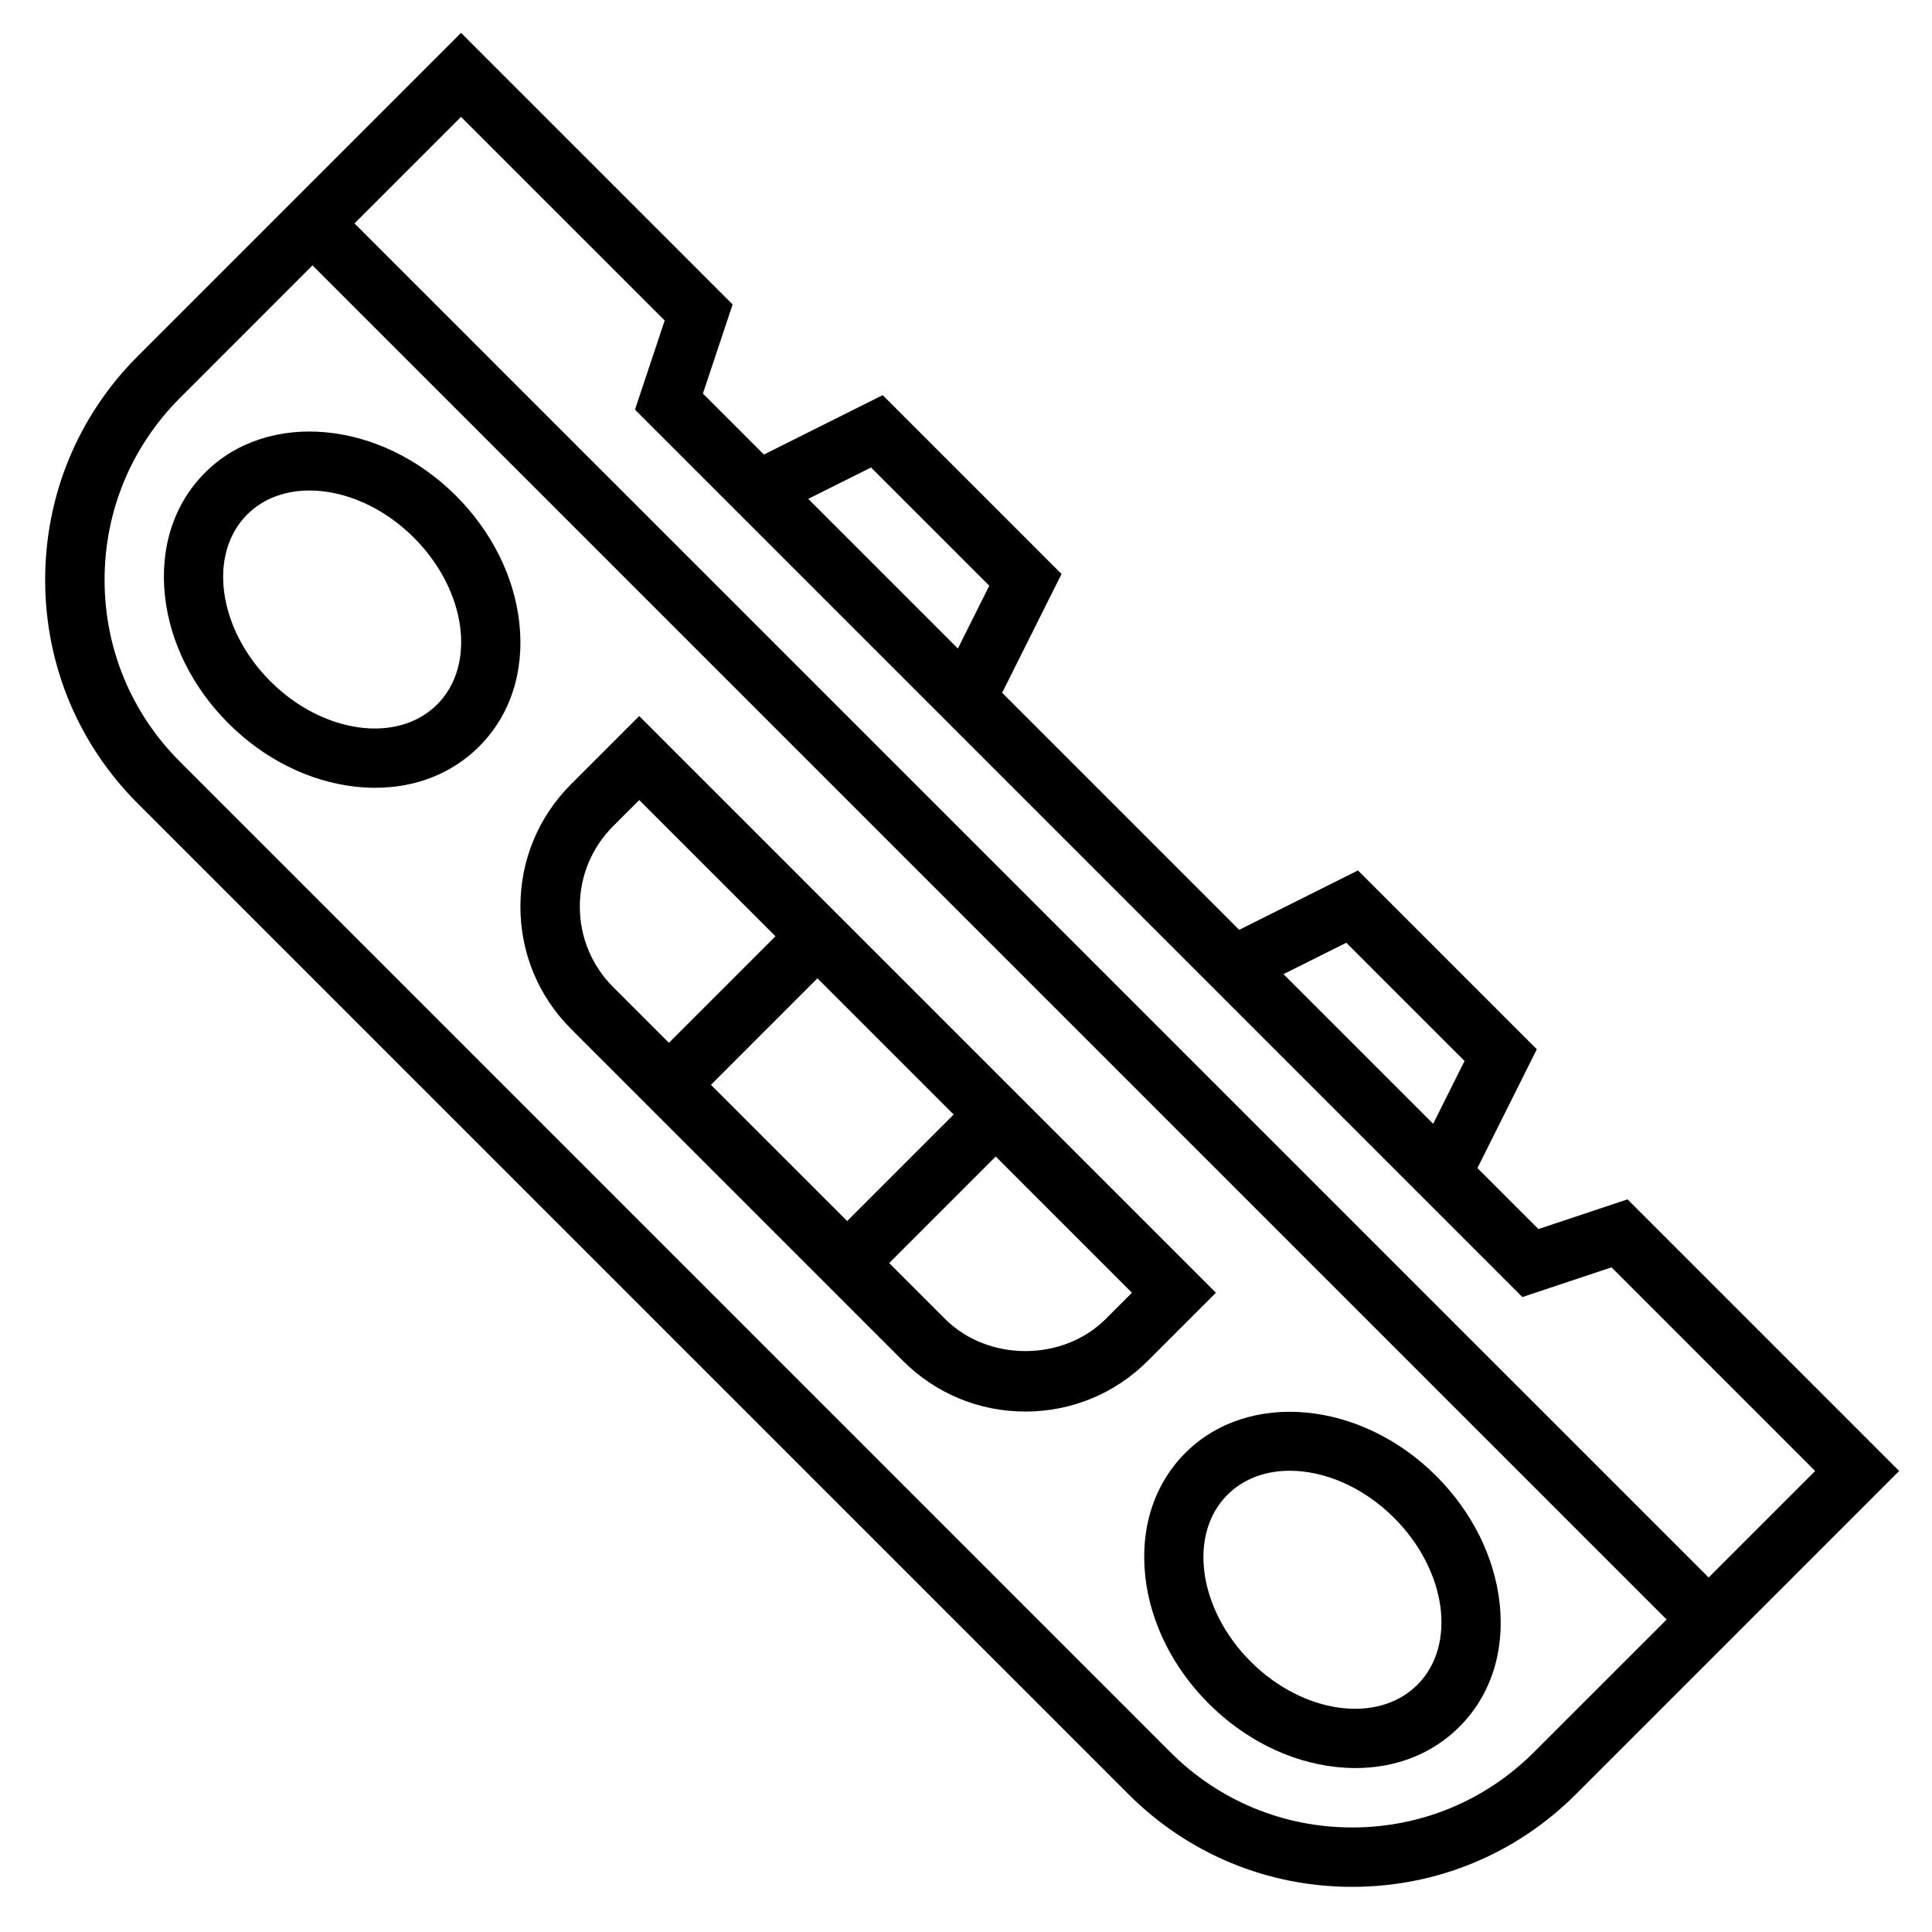
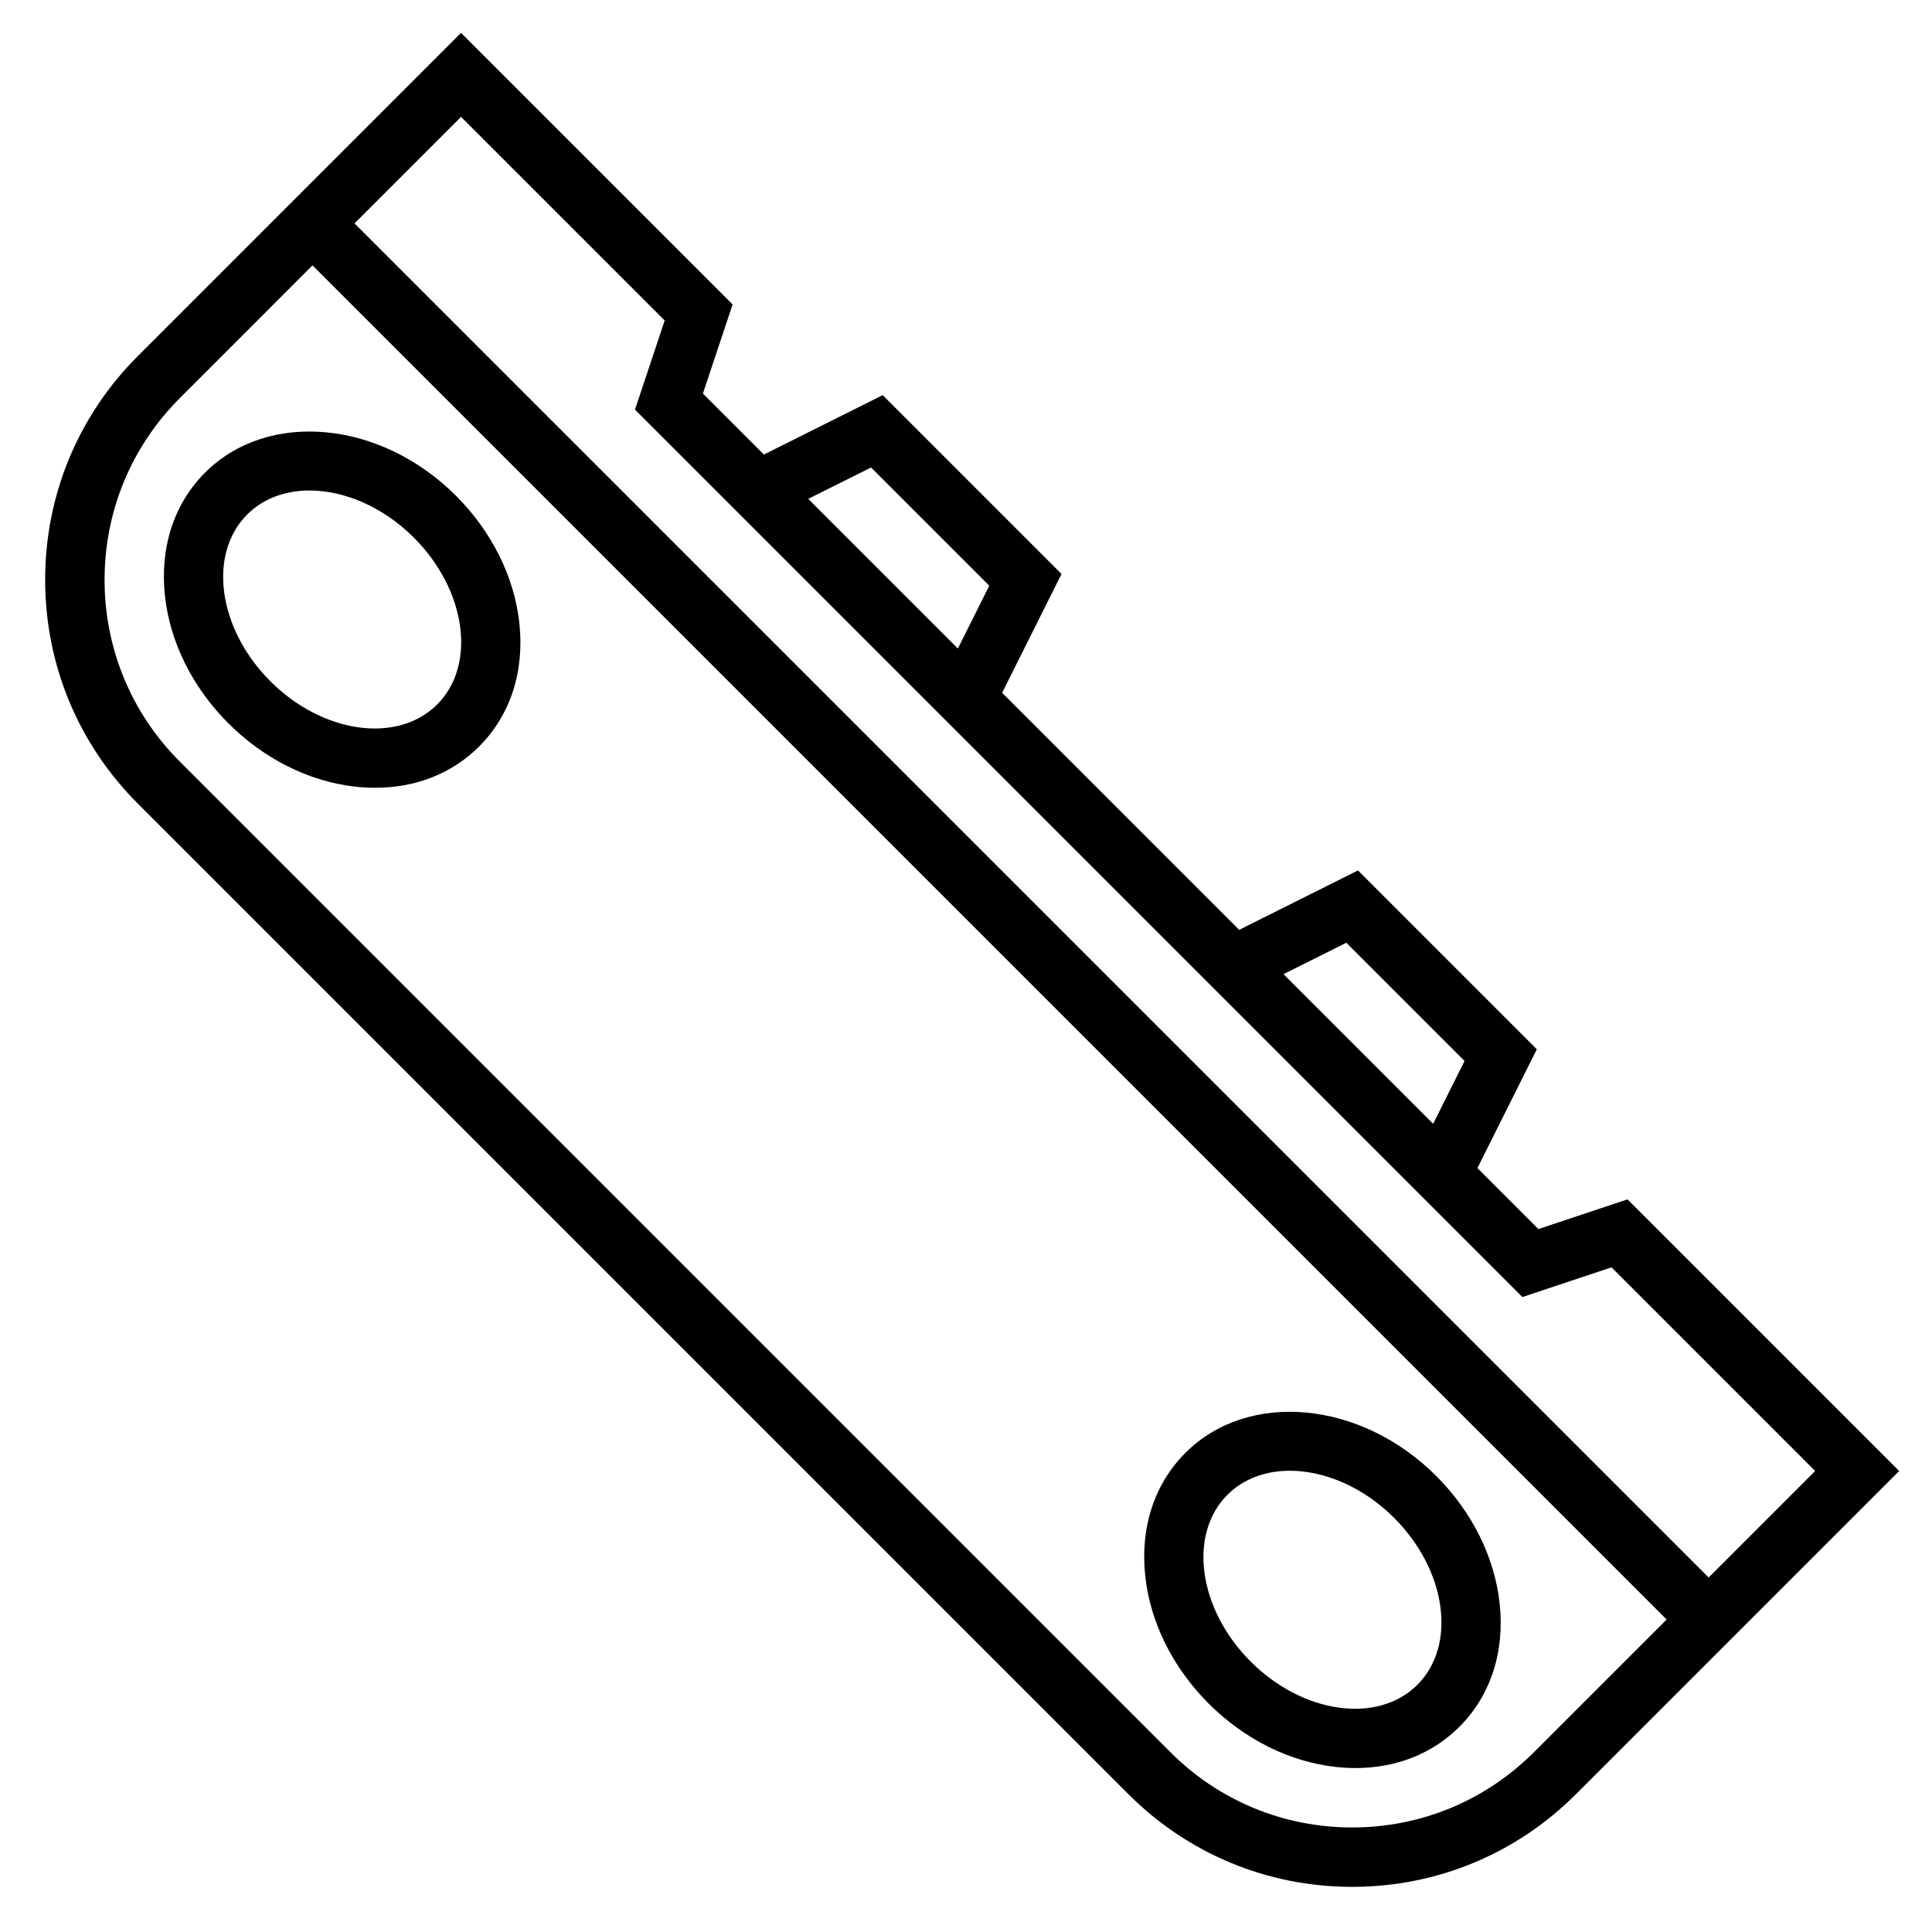
<svg xmlns="http://www.w3.org/2000/svg" fill="#000000" width="800px" height="800px" version="1.1" viewBox="144 144 512 512">
  <g>
    <path d="m575.31 461.84-23.617 7.871-16.16-16.16 15.742-31.488-47.391-47.391-31.488 15.742-62.82-62.82 15.742-31.488-47.391-47.391-31.488 15.742-16.16-16.16 7.871-23.617-71.973-71.973-85.633 85.633c-15.855 15.844-24.578 36.91-24.578 59.324 0 22.41 8.723 43.477 24.578 59.316l262.48 262.48c15.84 15.852 36.902 24.574 59.316 24.574 22.41 0 43.477-8.723 59.324-24.578l85.629-85.629zm-74.523-68.004 31.332 31.332-8.32 16.648-39.66-39.66zm-125.95-125.95 31.332 31.332-8.32 16.648-39.66-39.66zm-54.688-38.945-7.871 23.617 235.17 235.17 23.617-7.871 53.969 53.973-28.227 28.227-358.86-358.85 28.23-28.23zm230.38 379.39c-12.879 12.879-29.992 19.965-48.191 19.965-18.199 0-35.312-7.086-48.191-19.965l-262.47-262.48c-12.879-12.871-19.961-29.984-19.961-48.184 0-18.199 7.086-35.312 19.965-48.191l35.137-35.145 358.86 358.86z" />
    <path d="m281.62 309c-1.355-12.219-7.32-24.16-16.793-33.629-20.012-20.012-49.812-22.766-66.457-6.148-8.297 8.289-12.074 19.949-10.645 32.828 1.355 12.219 7.32 24.16 16.793 33.629 9.469 9.469 21.41 15.43 33.629 16.793 1.785 0.195 3.543 0.301 5.273 0.301 10.762 0 20.402-3.793 27.551-10.941 8.305-8.293 12.082-19.953 10.648-32.832zm-21.773 21.695c-10.477 10.484-30.309 7.731-44.195-6.148-13.879-13.879-16.633-33.699-6.148-44.195 4.289-4.289 10.156-6.367 16.531-6.367 9.195 0 19.469 4.312 27.664 12.508 13.879 13.898 16.645 33.719 6.148 44.203z" />
    <path d="m524.62 535.15c-20.012-20.012-49.812-22.766-66.457-6.148-8.297 8.289-12.074 19.949-10.645 32.828 1.355 12.219 7.32 24.16 16.793 33.629 9.469 9.469 21.41 15.43 33.629 16.793 1.785 0.195 3.543 0.301 5.273 0.301 10.762 0 20.402-3.793 27.551-10.941 8.297-8.289 12.074-19.949 10.645-32.828-1.359-12.211-7.32-24.16-16.789-33.633zm-4.992 55.324c-10.477 10.492-30.309 7.738-44.195-6.148-13.879-13.879-16.633-33.699-6.148-44.195 4.289-4.289 10.156-6.367 16.531-6.367 9.195 0 19.469 4.312 27.664 12.508 13.879 13.898 16.645 33.719 6.148 44.203z" />
-     <path d="m466.23 486.59-152.83-152.83-18.051 18.051c-8.668 8.66-13.438 20.184-13.438 32.441 0 12.258 4.769 23.781 13.438 32.441l87.945 87.945c8.66 8.668 20.184 13.438 32.441 13.438 12.258 0 23.781-4.769 32.441-13.438zm-69.496-47.23-28.227 28.227-36.102-36.098 28.227-28.23zm-99.074-55.105c0-8.047 3.133-15.617 8.824-21.309l6.918-6.922 36.102 36.102-28.23 28.23-14.793-14.793c-5.688-5.691-8.82-13.262-8.82-21.309zm139.39 109.26c-11.383 11.383-31.234 11.383-42.617 0l-14.793-14.793 28.23-28.23 36.102 36.102z" />
  </g>
</svg>